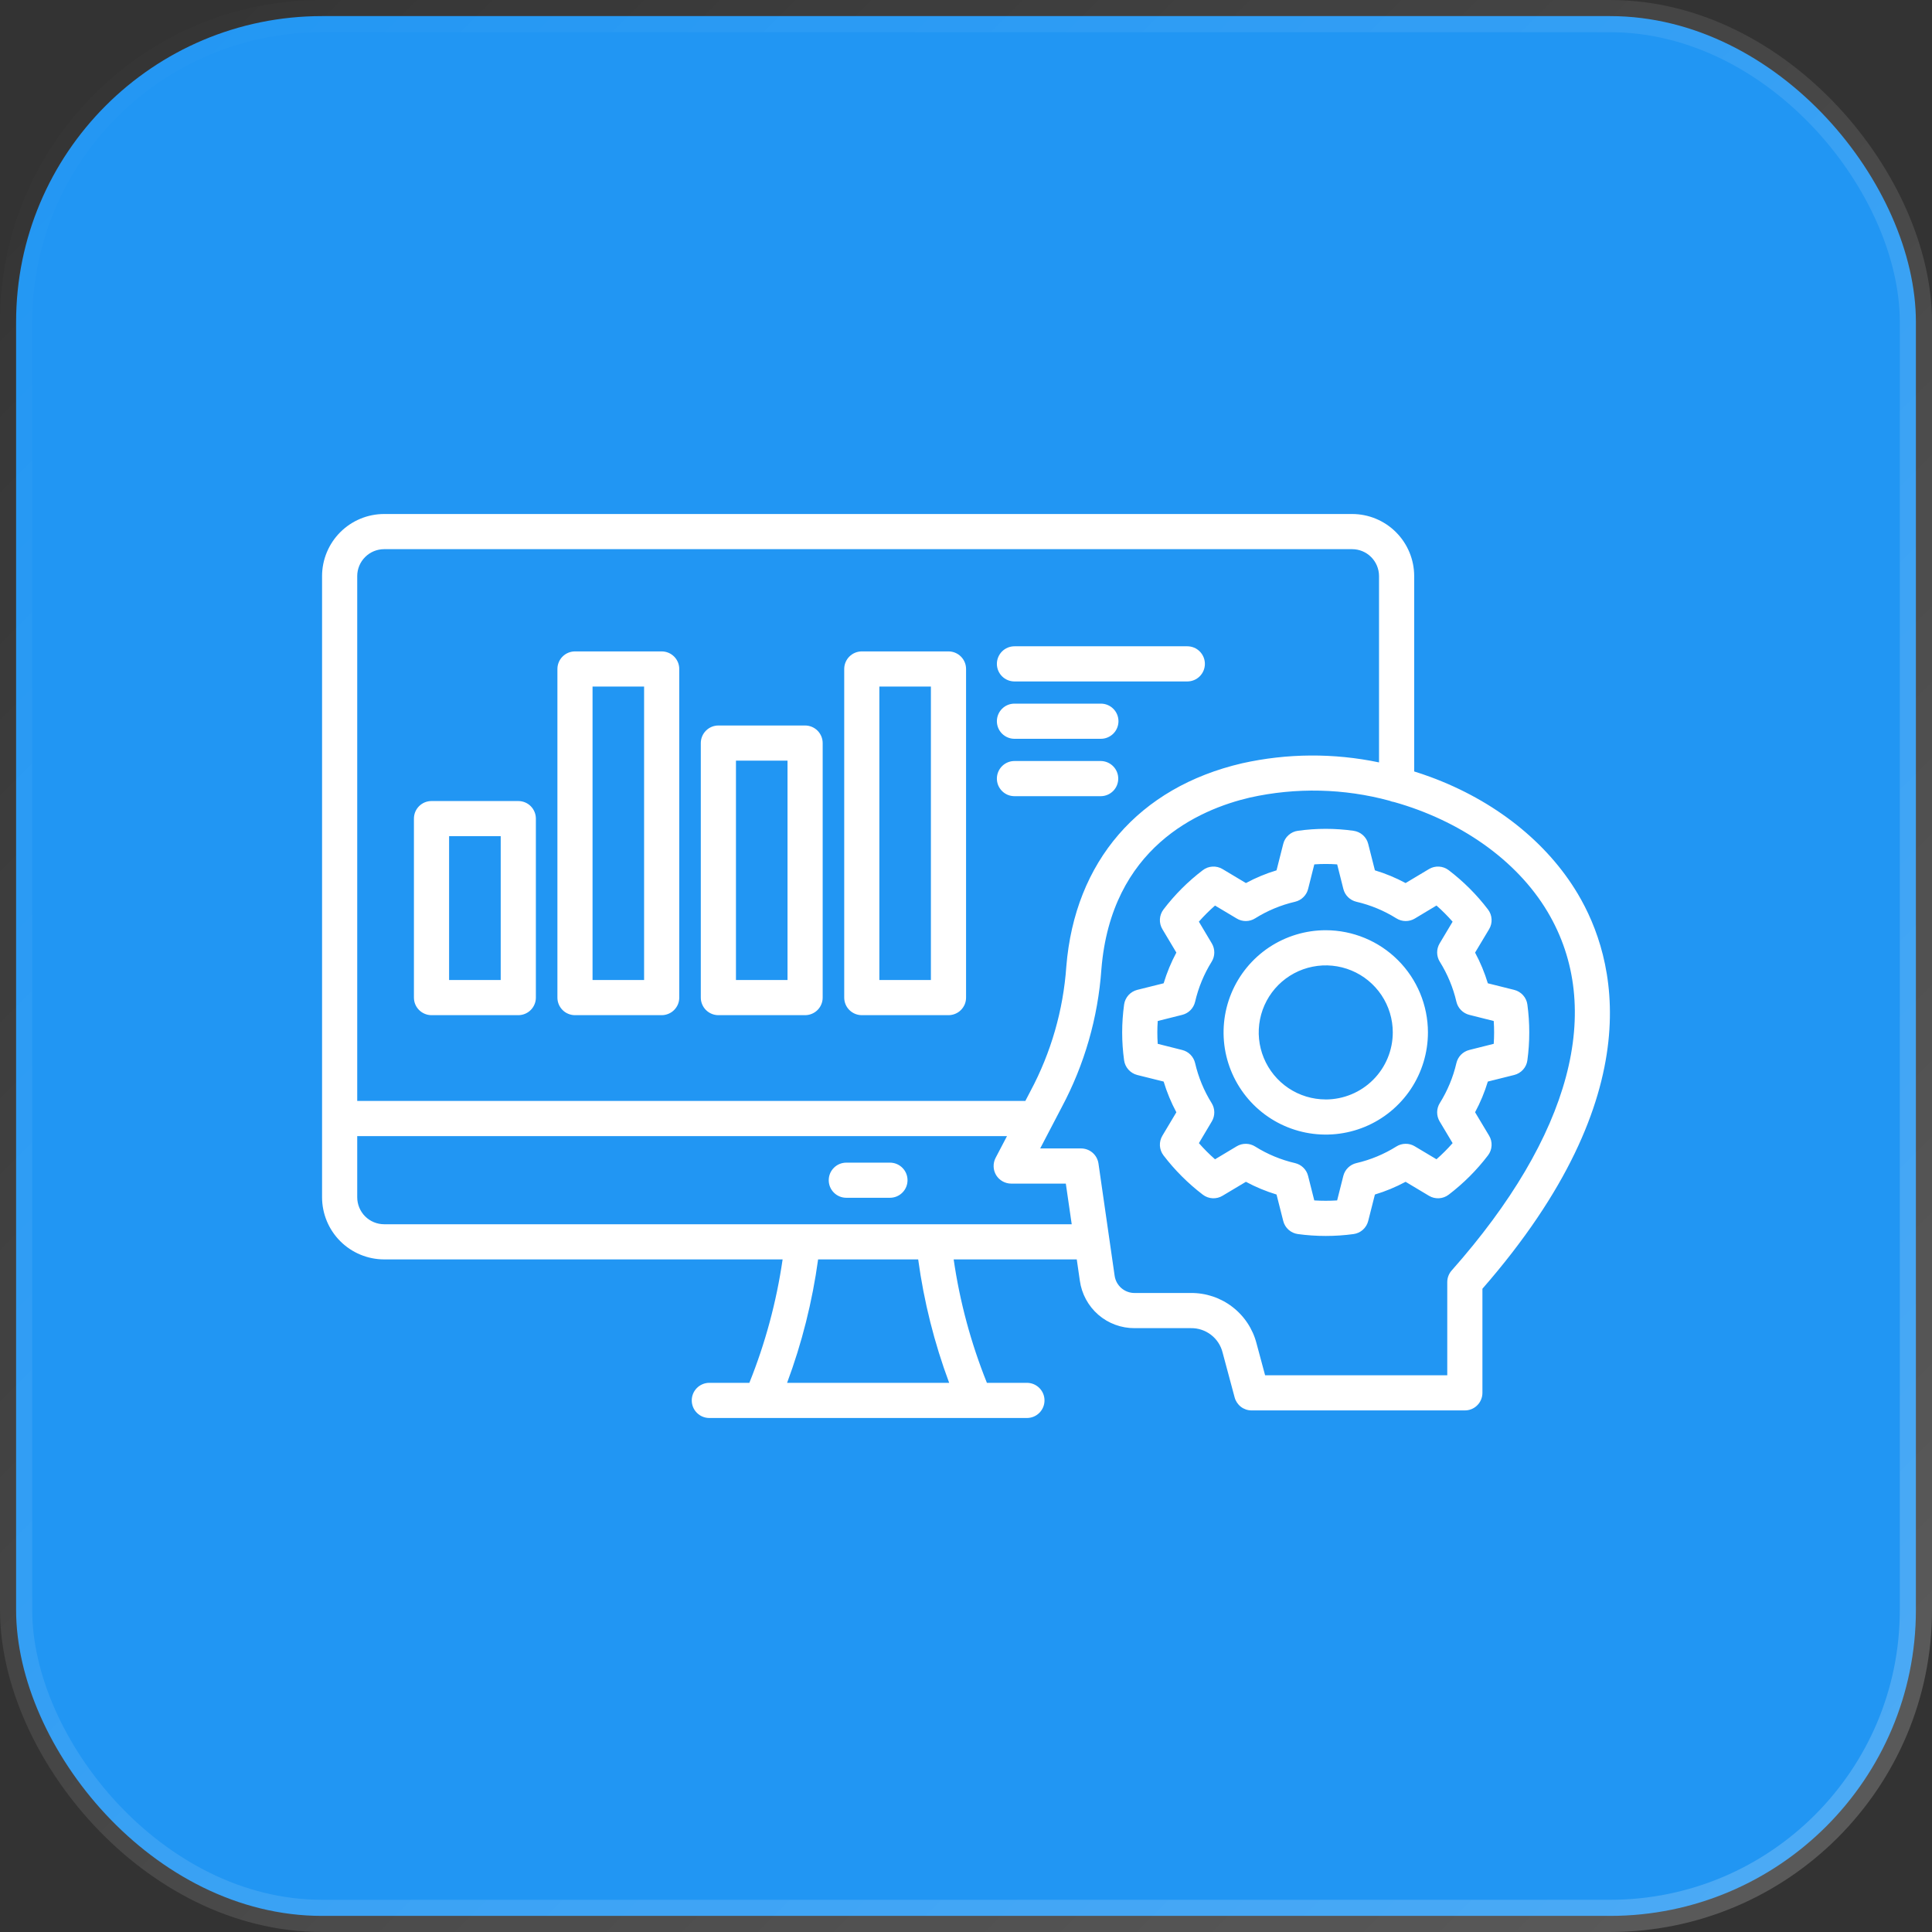
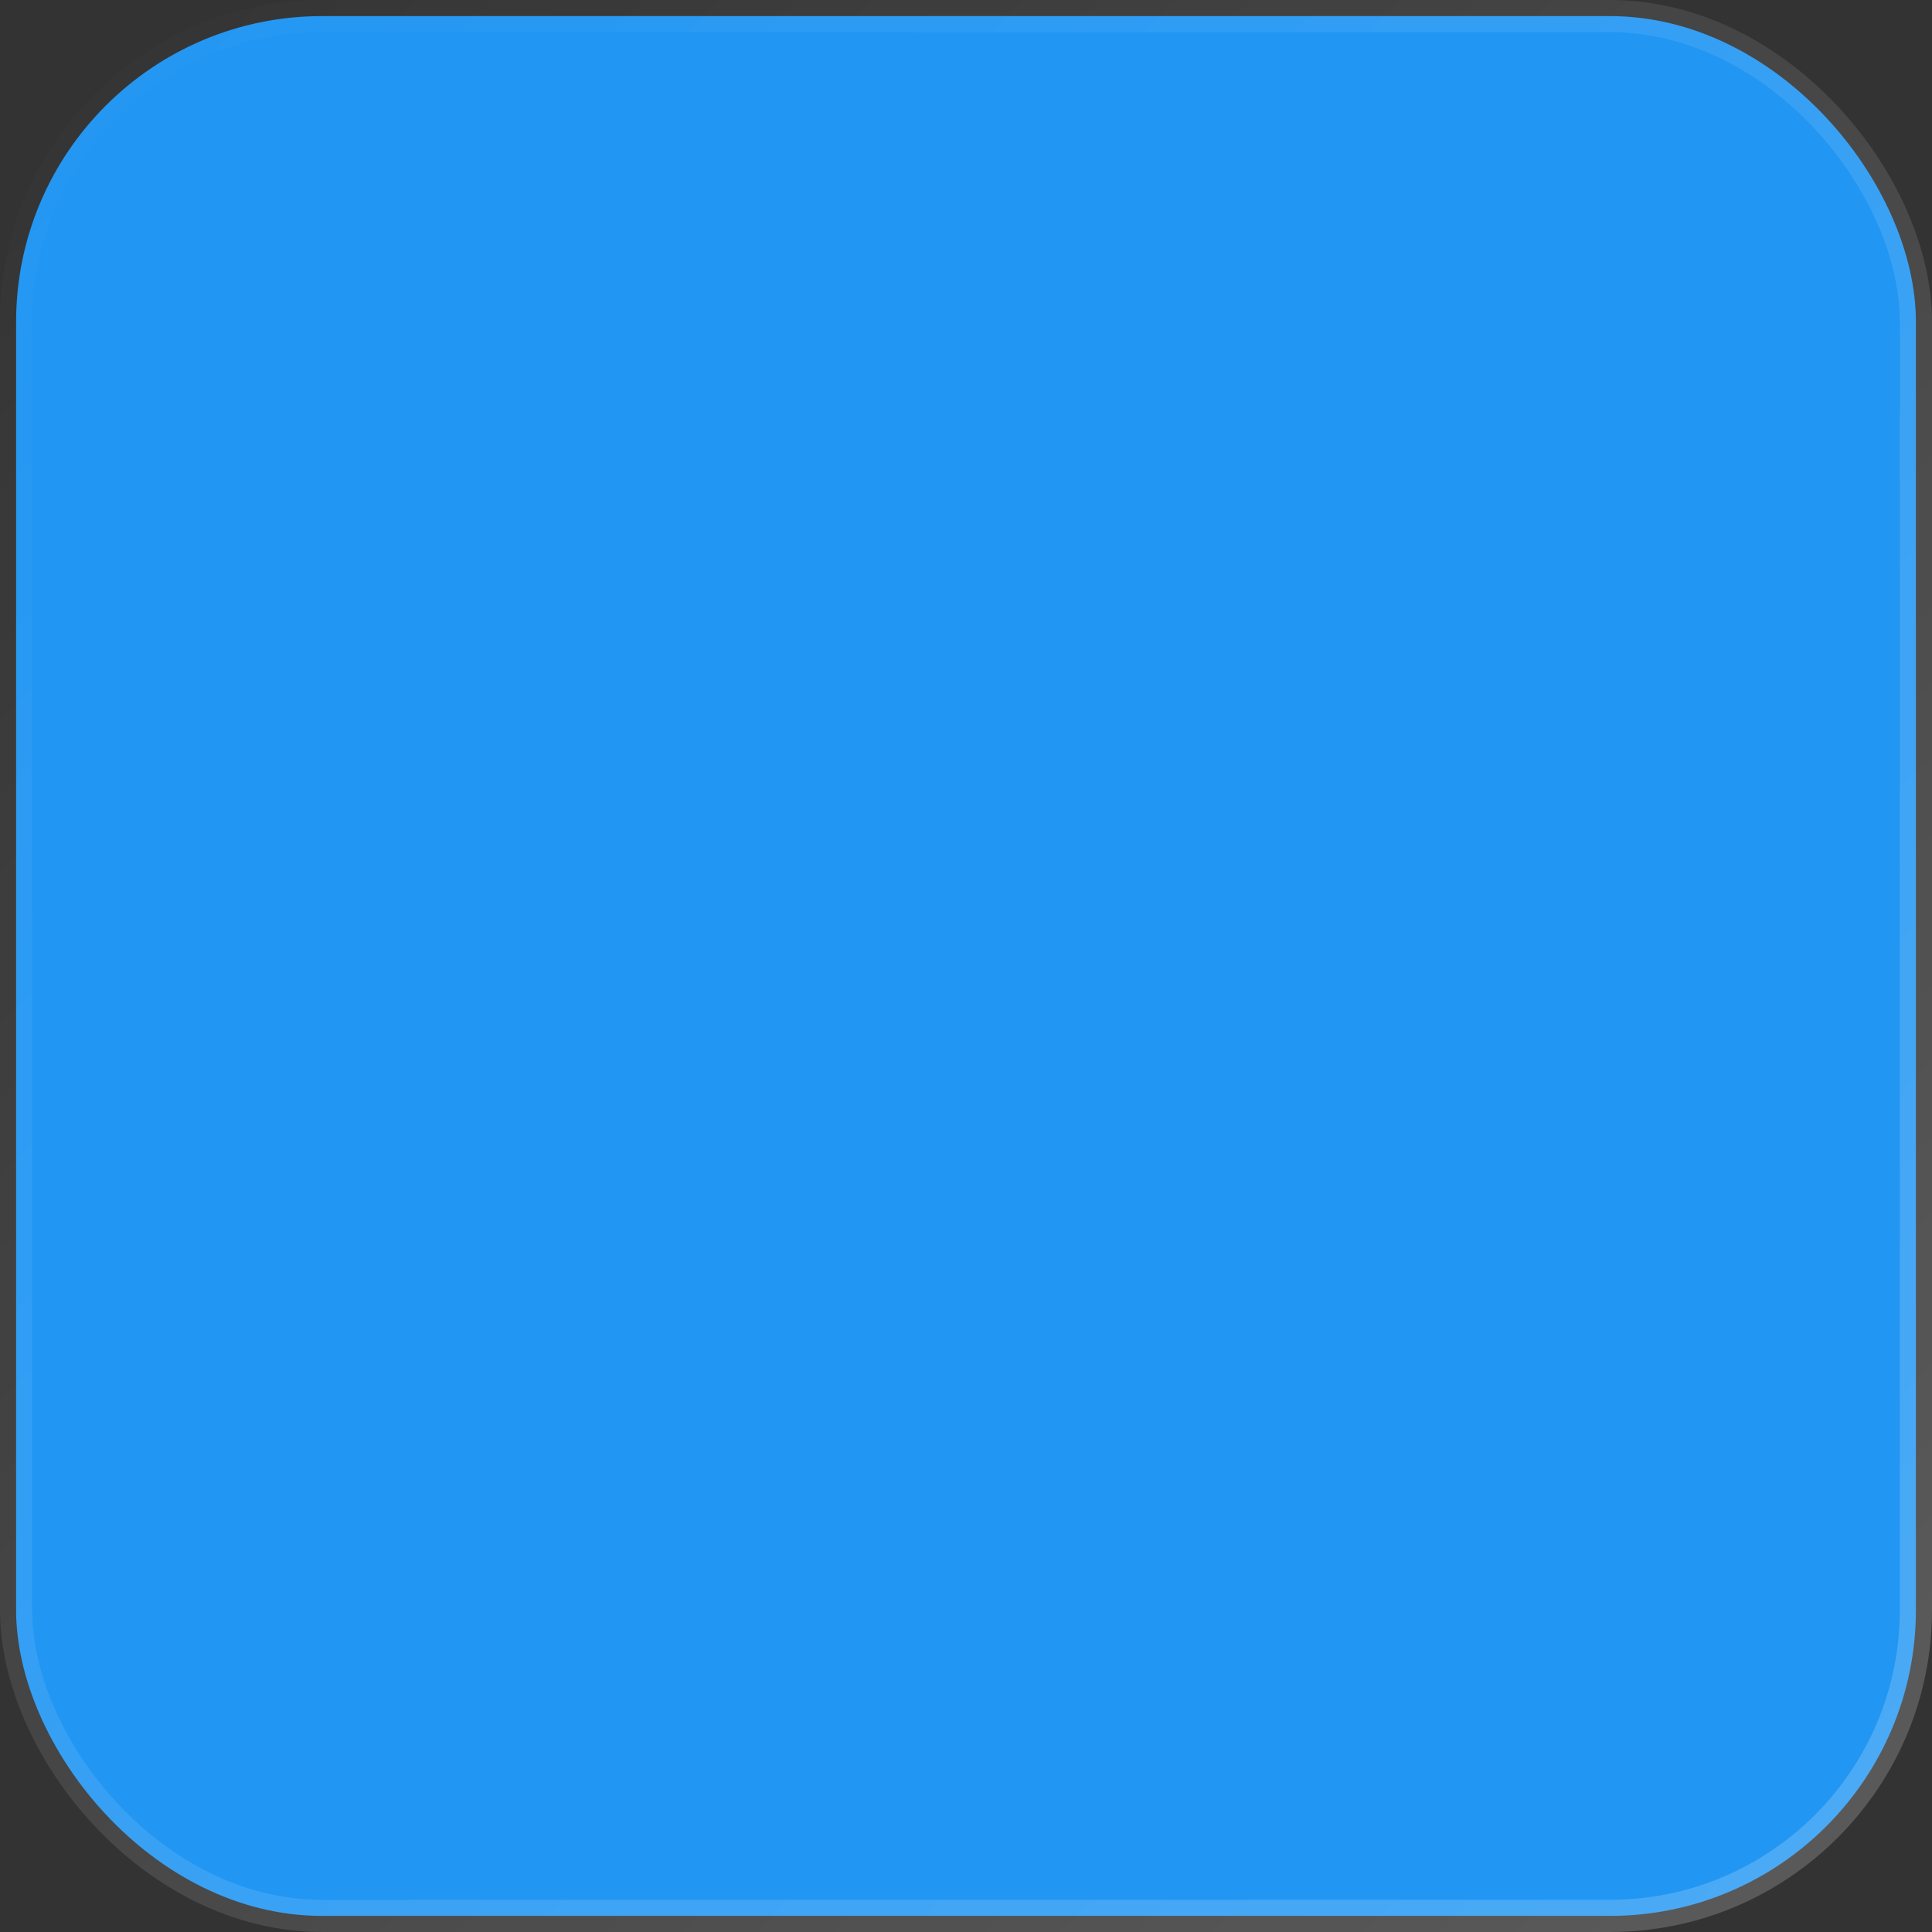
<svg xmlns="http://www.w3.org/2000/svg" width="60" height="60" viewBox="0 0 60 60" fill="none">
  <rect x="0" y="0" width="60" height="60" fill="#333333" stroke="none" />
  <rect x="0.5" y="0.5" width="59" height="59" rx="9.5" fill="#2196F3" stroke="url(#paint0_linear_9793_9038)" />
-   <path d="M11.93 39.112H24.305C24.114 40.426 23.768 41.713 23.272 42.945H22.029C21.884 42.945 21.745 43.003 21.643 43.105C21.54 43.208 21.483 43.346 21.483 43.491C21.483 43.636 21.54 43.775 21.643 43.877C21.745 43.98 21.884 44.037 22.029 44.037H23.631H23.634H23.636H30.285H30.287H30.29H31.892C32.037 44.037 32.176 43.98 32.278 43.877C32.381 43.775 32.438 43.636 32.438 43.491C32.438 43.346 32.381 43.208 32.278 43.105C32.176 43.003 32.037 42.945 31.892 42.945H30.649C30.154 41.713 29.807 40.426 29.617 39.112H33.44L33.536 39.776C33.593 40.185 33.797 40.56 34.109 40.831C34.422 41.102 34.823 41.249 35.236 41.247H36.984C37.209 41.243 37.43 41.316 37.609 41.454C37.788 41.591 37.915 41.786 37.969 42.005L38.343 43.398C38.374 43.514 38.443 43.617 38.538 43.69C38.633 43.763 38.75 43.802 38.87 43.802H45.492C45.564 43.802 45.635 43.788 45.701 43.761C45.767 43.733 45.828 43.693 45.878 43.642C45.929 43.592 45.969 43.532 45.996 43.465C46.024 43.399 46.038 43.328 46.038 43.256V40.023C51.342 33.944 50.176 29.733 48.998 27.756C48.043 26.153 46.418 24.864 44.42 24.128C44.254 24.066 44.087 24.011 43.919 23.958V17.888C43.918 17.378 43.714 16.888 43.353 16.527C42.992 16.166 42.502 15.963 41.991 15.963H11.93C11.419 15.963 10.93 16.166 10.568 16.527C10.207 16.888 10.003 17.378 10.002 17.888V37.184C10.003 37.695 10.206 38.185 10.568 38.547C10.929 38.908 11.419 39.111 11.93 39.112ZM29.477 42.945H24.444C24.905 41.707 25.228 40.421 25.407 39.112H28.515C28.693 40.421 29.016 41.707 29.477 42.945L29.477 42.945ZM28.991 38.02H11.93C11.709 38.02 11.496 37.932 11.339 37.775C11.183 37.618 11.095 37.406 11.094 37.184V35.283H31.273L30.919 35.959C30.876 36.042 30.855 36.135 30.858 36.229C30.86 36.323 30.888 36.414 30.936 36.495C30.985 36.575 31.053 36.641 31.135 36.687C31.217 36.733 31.309 36.758 31.403 36.758H33.1L33.283 38.02H28.991ZM48.06 28.315C49.847 31.316 48.79 35.272 45.084 39.455C44.995 39.555 44.946 39.684 44.946 39.817V42.711H39.289L39.023 41.722C38.907 41.271 38.643 40.871 38.273 40.587C37.904 40.303 37.45 40.151 36.983 40.155H35.236C35.086 40.156 34.94 40.102 34.826 40.004C34.712 39.905 34.637 39.769 34.616 39.62L34.114 36.134C34.095 36.004 34.03 35.885 33.931 35.799C33.831 35.713 33.705 35.666 33.573 35.666H32.304L32.972 34.387C33.679 33.063 34.098 31.605 34.204 30.108C34.507 26.326 37.227 25.139 38.821 24.768C40.252 24.45 41.739 24.484 43.154 24.868C43.199 24.888 43.247 24.901 43.296 24.908C45.307 25.474 47.088 26.683 48.06 28.315ZM11.93 17.055H41.991C42.212 17.055 42.425 17.142 42.581 17.299C42.738 17.455 42.826 17.667 42.827 17.889V23.677C41.423 23.383 39.973 23.392 38.573 23.705C35.367 24.451 33.378 26.753 33.115 30.02C33.02 31.371 32.642 32.687 32.004 33.882L31.843 34.191H11.094V17.888C11.095 17.667 11.183 17.455 11.34 17.299C11.497 17.142 11.709 17.055 11.93 17.055ZM28.184 36.653C28.184 36.797 28.127 36.936 28.024 37.038C27.922 37.141 27.783 37.198 27.638 37.198H26.283C26.138 37.198 25.999 37.141 25.897 37.038C25.794 36.936 25.737 36.797 25.737 36.653C25.737 36.508 25.794 36.369 25.897 36.267C25.999 36.164 26.138 36.107 26.283 36.107H27.638C27.71 36.107 27.781 36.121 27.847 36.148C27.913 36.176 27.974 36.216 28.024 36.267C28.075 36.317 28.115 36.377 28.143 36.444C28.17 36.51 28.184 36.581 28.184 36.653ZM26.763 31.527H29.456C29.528 31.527 29.599 31.513 29.665 31.485C29.732 31.458 29.792 31.418 29.842 31.367C29.893 31.316 29.933 31.256 29.961 31.19C29.988 31.124 30.002 31.053 30.002 30.981V20.776C30.002 20.631 29.945 20.493 29.842 20.39C29.74 20.288 29.601 20.23 29.456 20.23H26.763C26.619 20.23 26.48 20.288 26.378 20.39C26.275 20.493 26.218 20.631 26.218 20.776V30.981C26.218 31.126 26.275 31.265 26.378 31.367C26.48 31.469 26.619 31.527 26.763 31.527ZM27.309 21.322H28.91V30.435H27.309V21.322ZM13.401 31.527H16.096C16.168 31.527 16.239 31.513 16.305 31.485C16.371 31.458 16.431 31.418 16.482 31.367C16.533 31.316 16.573 31.256 16.6 31.19C16.628 31.124 16.642 31.053 16.642 30.981V25.422C16.642 25.278 16.584 25.139 16.482 25.036C16.38 24.934 16.241 24.877 16.096 24.877H13.401C13.329 24.877 13.258 24.891 13.192 24.918C13.126 24.945 13.066 24.986 13.015 25.036C12.964 25.087 12.924 25.147 12.896 25.213C12.869 25.28 12.855 25.351 12.855 25.422V30.981C12.855 31.053 12.869 31.124 12.896 31.19C12.924 31.256 12.964 31.316 13.015 31.367C13.066 31.418 13.126 31.458 13.192 31.485C13.258 31.513 13.329 31.527 13.401 31.527ZM13.947 25.968H15.55V30.435H13.947V25.968ZM22.31 31.527H25.003C25.075 31.527 25.146 31.513 25.212 31.485C25.278 31.458 25.338 31.418 25.389 31.367C25.44 31.316 25.48 31.256 25.507 31.19C25.535 31.124 25.549 31.053 25.549 30.981V23.077C25.549 22.932 25.491 22.794 25.389 22.691C25.287 22.589 25.148 22.531 25.003 22.531H22.31C22.165 22.531 22.026 22.589 21.924 22.691C21.822 22.794 21.764 22.932 21.764 23.077V30.981C21.764 31.053 21.778 31.124 21.806 31.19C21.833 31.256 21.873 31.316 21.924 31.367C21.975 31.418 22.035 31.458 22.101 31.485C22.167 31.513 22.238 31.527 22.31 31.527ZM22.856 23.623H24.457V30.435H22.856V23.623ZM17.857 31.527H20.549C20.621 31.527 20.692 31.513 20.758 31.485C20.825 31.458 20.885 31.418 20.935 31.367C20.986 31.316 21.026 31.256 21.054 31.19C21.081 31.124 21.095 31.053 21.095 30.981V20.776C21.095 20.631 21.038 20.493 20.935 20.39C20.833 20.288 20.694 20.23 20.549 20.23H17.857C17.712 20.23 17.573 20.288 17.471 20.39C17.368 20.493 17.311 20.631 17.311 20.776V30.981C17.311 31.053 17.325 31.124 17.352 31.19C17.38 31.256 17.42 31.316 17.471 31.367C17.521 31.418 17.581 31.458 17.648 31.485C17.714 31.513 17.785 31.527 17.857 31.527ZM18.402 21.322H20.003V30.435H18.402V21.322ZM42.699 27.029L42.491 26.208C42.465 26.102 42.407 26.007 42.326 25.935C42.245 25.862 42.144 25.816 42.037 25.801C41.463 25.72 40.881 25.72 40.307 25.801C40.199 25.815 40.098 25.862 40.017 25.935C39.936 26.007 39.878 26.102 39.852 26.208L39.644 27.029C39.315 27.128 38.996 27.261 38.693 27.424L37.966 26.989C37.872 26.933 37.764 26.907 37.655 26.913C37.546 26.919 37.441 26.957 37.355 27.024C36.894 27.374 36.483 27.785 36.132 28.246C36.066 28.333 36.028 28.438 36.022 28.546C36.016 28.655 36.043 28.763 36.099 28.856L36.533 29.583C36.37 29.887 36.238 30.206 36.138 30.537L35.319 30.741C35.213 30.768 35.118 30.825 35.045 30.906C34.972 30.988 34.925 31.089 34.91 31.197C34.871 31.483 34.85 31.772 34.85 32.062C34.85 32.352 34.87 32.641 34.91 32.929C34.925 33.037 34.972 33.138 35.045 33.219C35.118 33.3 35.213 33.358 35.319 33.385L36.138 33.589C36.238 33.919 36.37 34.239 36.533 34.543L36.099 35.27C36.043 35.363 36.016 35.471 36.022 35.581C36.029 35.69 36.067 35.794 36.133 35.881C36.484 36.34 36.895 36.751 37.355 37.102C37.441 37.168 37.546 37.207 37.655 37.213C37.764 37.219 37.872 37.193 37.966 37.136L38.693 36.702C38.996 36.865 39.315 36.997 39.644 37.097L39.852 37.918C39.878 38.023 39.936 38.119 40.017 38.191C40.098 38.264 40.199 38.31 40.307 38.325C40.881 38.403 41.463 38.403 42.037 38.325C42.144 38.31 42.245 38.264 42.326 38.191C42.407 38.118 42.465 38.023 42.491 37.918L42.699 37.097C43.029 36.998 43.348 36.865 43.652 36.702L44.379 37.137C44.472 37.193 44.581 37.219 44.69 37.213C44.799 37.207 44.903 37.168 44.99 37.102C45.45 36.751 45.861 36.341 46.211 35.881C46.278 35.794 46.316 35.69 46.322 35.581C46.329 35.472 46.302 35.363 46.246 35.27L45.81 34.542C45.974 34.238 46.106 33.919 46.206 33.589L47.026 33.384C47.131 33.358 47.227 33.3 47.3 33.219C47.373 33.138 47.42 33.037 47.434 32.929C47.512 32.354 47.512 31.772 47.434 31.197C47.42 31.089 47.373 30.988 47.3 30.907C47.227 30.826 47.131 30.768 47.026 30.742L46.206 30.537C46.106 30.207 45.974 29.888 45.81 29.584L46.246 28.856C46.302 28.763 46.329 28.654 46.322 28.545C46.316 28.436 46.278 28.332 46.211 28.245C45.861 27.785 45.45 27.375 44.99 27.024C44.903 26.958 44.799 26.919 44.69 26.913C44.581 26.907 44.472 26.933 44.379 26.989L43.652 27.424C43.348 27.261 43.029 27.128 42.699 27.029ZM44.611 28.122C44.789 28.278 44.956 28.446 45.112 28.624L44.709 29.299C44.658 29.385 44.631 29.483 44.632 29.584C44.633 29.684 44.661 29.782 44.714 29.867C44.953 30.25 45.128 30.67 45.23 31.11C45.253 31.208 45.302 31.298 45.373 31.369C45.443 31.441 45.532 31.492 45.629 31.517L46.389 31.708C46.397 31.825 46.401 31.943 46.401 32.061C46.401 32.18 46.397 32.3 46.389 32.417L45.629 32.608C45.531 32.633 45.443 32.684 45.372 32.755C45.302 32.827 45.253 32.917 45.23 33.014C45.128 33.455 44.953 33.875 44.714 34.258C44.661 34.343 44.633 34.441 44.632 34.541C44.631 34.642 44.658 34.74 44.709 34.826L45.112 35.501C44.956 35.679 44.789 35.846 44.611 36.002L43.936 35.599C43.85 35.547 43.751 35.52 43.65 35.522C43.55 35.523 43.451 35.551 43.366 35.605C42.983 35.845 42.564 36.019 42.124 36.121C42.026 36.143 41.937 36.193 41.865 36.263C41.793 36.333 41.742 36.422 41.718 36.519L41.526 37.28C41.29 37.295 41.052 37.295 40.816 37.28L40.624 36.519C40.6 36.422 40.549 36.333 40.477 36.263C40.406 36.193 40.316 36.144 40.218 36.121C39.779 36.019 39.36 35.845 38.978 35.605C38.893 35.552 38.795 35.523 38.694 35.522C38.593 35.521 38.495 35.547 38.408 35.599L37.734 36.003C37.556 35.847 37.389 35.679 37.233 35.501L37.635 34.825C37.686 34.739 37.712 34.641 37.711 34.541C37.71 34.441 37.682 34.343 37.629 34.258C37.39 33.875 37.217 33.455 37.115 33.015C37.092 32.917 37.043 32.828 36.973 32.756C36.902 32.684 36.814 32.633 36.716 32.609L35.954 32.417C35.946 32.298 35.942 32.18 35.942 32.062C35.942 31.946 35.946 31.828 35.955 31.708L36.716 31.517C36.814 31.492 36.902 31.442 36.973 31.37C37.043 31.298 37.092 31.209 37.115 31.111C37.217 30.671 37.39 30.251 37.629 29.867C37.682 29.782 37.71 29.685 37.711 29.585C37.712 29.485 37.686 29.386 37.635 29.3L37.232 28.623C37.388 28.446 37.556 28.278 37.734 28.123L38.409 28.526C38.495 28.578 38.594 28.605 38.695 28.604C38.796 28.603 38.894 28.574 38.98 28.52C39.361 28.281 39.78 28.107 40.219 28.005C40.317 27.982 40.407 27.933 40.478 27.862C40.55 27.792 40.601 27.703 40.625 27.606L40.817 26.844C41.053 26.827 41.291 26.827 41.527 26.844L41.719 27.607C41.743 27.704 41.794 27.793 41.866 27.863C41.937 27.933 42.027 27.982 42.124 28.005C42.564 28.107 42.984 28.281 43.367 28.521C43.452 28.574 43.55 28.603 43.651 28.604C43.752 28.605 43.851 28.578 43.937 28.527L44.611 28.122ZM41.171 28.889C40.544 28.889 39.93 29.076 39.408 29.424C38.887 29.773 38.48 30.269 38.24 30.849C38 31.429 37.938 32.067 38.06 32.683C38.183 33.298 38.486 33.864 38.929 34.307C39.373 34.751 39.939 35.053 40.555 35.175C41.17 35.297 41.808 35.234 42.388 34.994C42.968 34.754 43.463 34.347 43.812 33.825C44.16 33.303 44.346 32.689 44.346 32.061C44.345 31.22 44.01 30.413 43.415 29.819C42.82 29.224 42.013 28.89 41.171 28.889V28.889ZM41.171 34.144C40.76 34.144 40.357 34.022 40.015 33.793C39.673 33.564 39.407 33.239 39.249 32.858C39.092 32.478 39.05 32.06 39.131 31.656C39.211 31.252 39.41 30.881 39.7 30.59C39.992 30.299 40.362 30.101 40.766 30.021C41.17 29.94 41.588 29.982 41.969 30.139C42.349 30.296 42.674 30.563 42.903 30.905C43.132 31.247 43.254 31.65 43.254 32.061C43.254 32.614 43.035 33.143 42.644 33.534C42.253 33.925 41.724 34.144 41.171 34.145V34.144ZM30.959 20.617C30.959 20.472 31.017 20.334 31.119 20.231C31.221 20.129 31.36 20.071 31.505 20.071H36.873C37.018 20.071 37.157 20.129 37.259 20.231C37.361 20.334 37.419 20.472 37.419 20.617C37.419 20.762 37.361 20.901 37.259 21.003C37.157 21.105 37.018 21.163 36.873 21.163H31.505C31.36 21.163 31.221 21.105 31.119 21.003C31.017 20.901 30.959 20.762 30.959 20.617ZM30.959 22.398C30.959 22.253 31.017 22.114 31.119 22.012C31.221 21.909 31.36 21.852 31.505 21.852H34.189C34.334 21.852 34.472 21.909 34.575 22.012C34.677 22.114 34.735 22.253 34.735 22.398C34.735 22.543 34.677 22.681 34.575 22.784C34.472 22.886 34.334 22.944 34.189 22.944H31.505C31.433 22.944 31.362 22.93 31.296 22.902C31.23 22.875 31.169 22.834 31.119 22.784C31.068 22.733 31.028 22.673 31 22.606C30.973 22.54 30.959 22.469 30.959 22.397V22.398ZM30.959 24.18C30.959 24.036 31.017 23.897 31.119 23.794C31.221 23.692 31.36 23.634 31.505 23.634H34.189C34.333 23.636 34.47 23.695 34.571 23.797C34.672 23.899 34.728 24.037 34.728 24.18C34.728 24.324 34.672 24.462 34.571 24.564C34.47 24.666 34.333 24.725 34.189 24.726H31.505C31.433 24.726 31.362 24.712 31.296 24.685C31.23 24.657 31.169 24.617 31.119 24.566C31.068 24.515 31.028 24.455 31 24.389C30.973 24.323 30.959 24.251 30.959 24.18V24.18Z" fill="white" />
  <defs>
    <linearGradient id="paint0_linear_9793_9038" x1="0" y1="0" x2="60" y2="60" gradientUnits="userSpaceOnUse">
      <stop stop-color="white" stop-opacity="0" />
      <stop offset="1" stop-color="white" stop-opacity="0.2" />
    </linearGradient>
  </defs>
</svg>